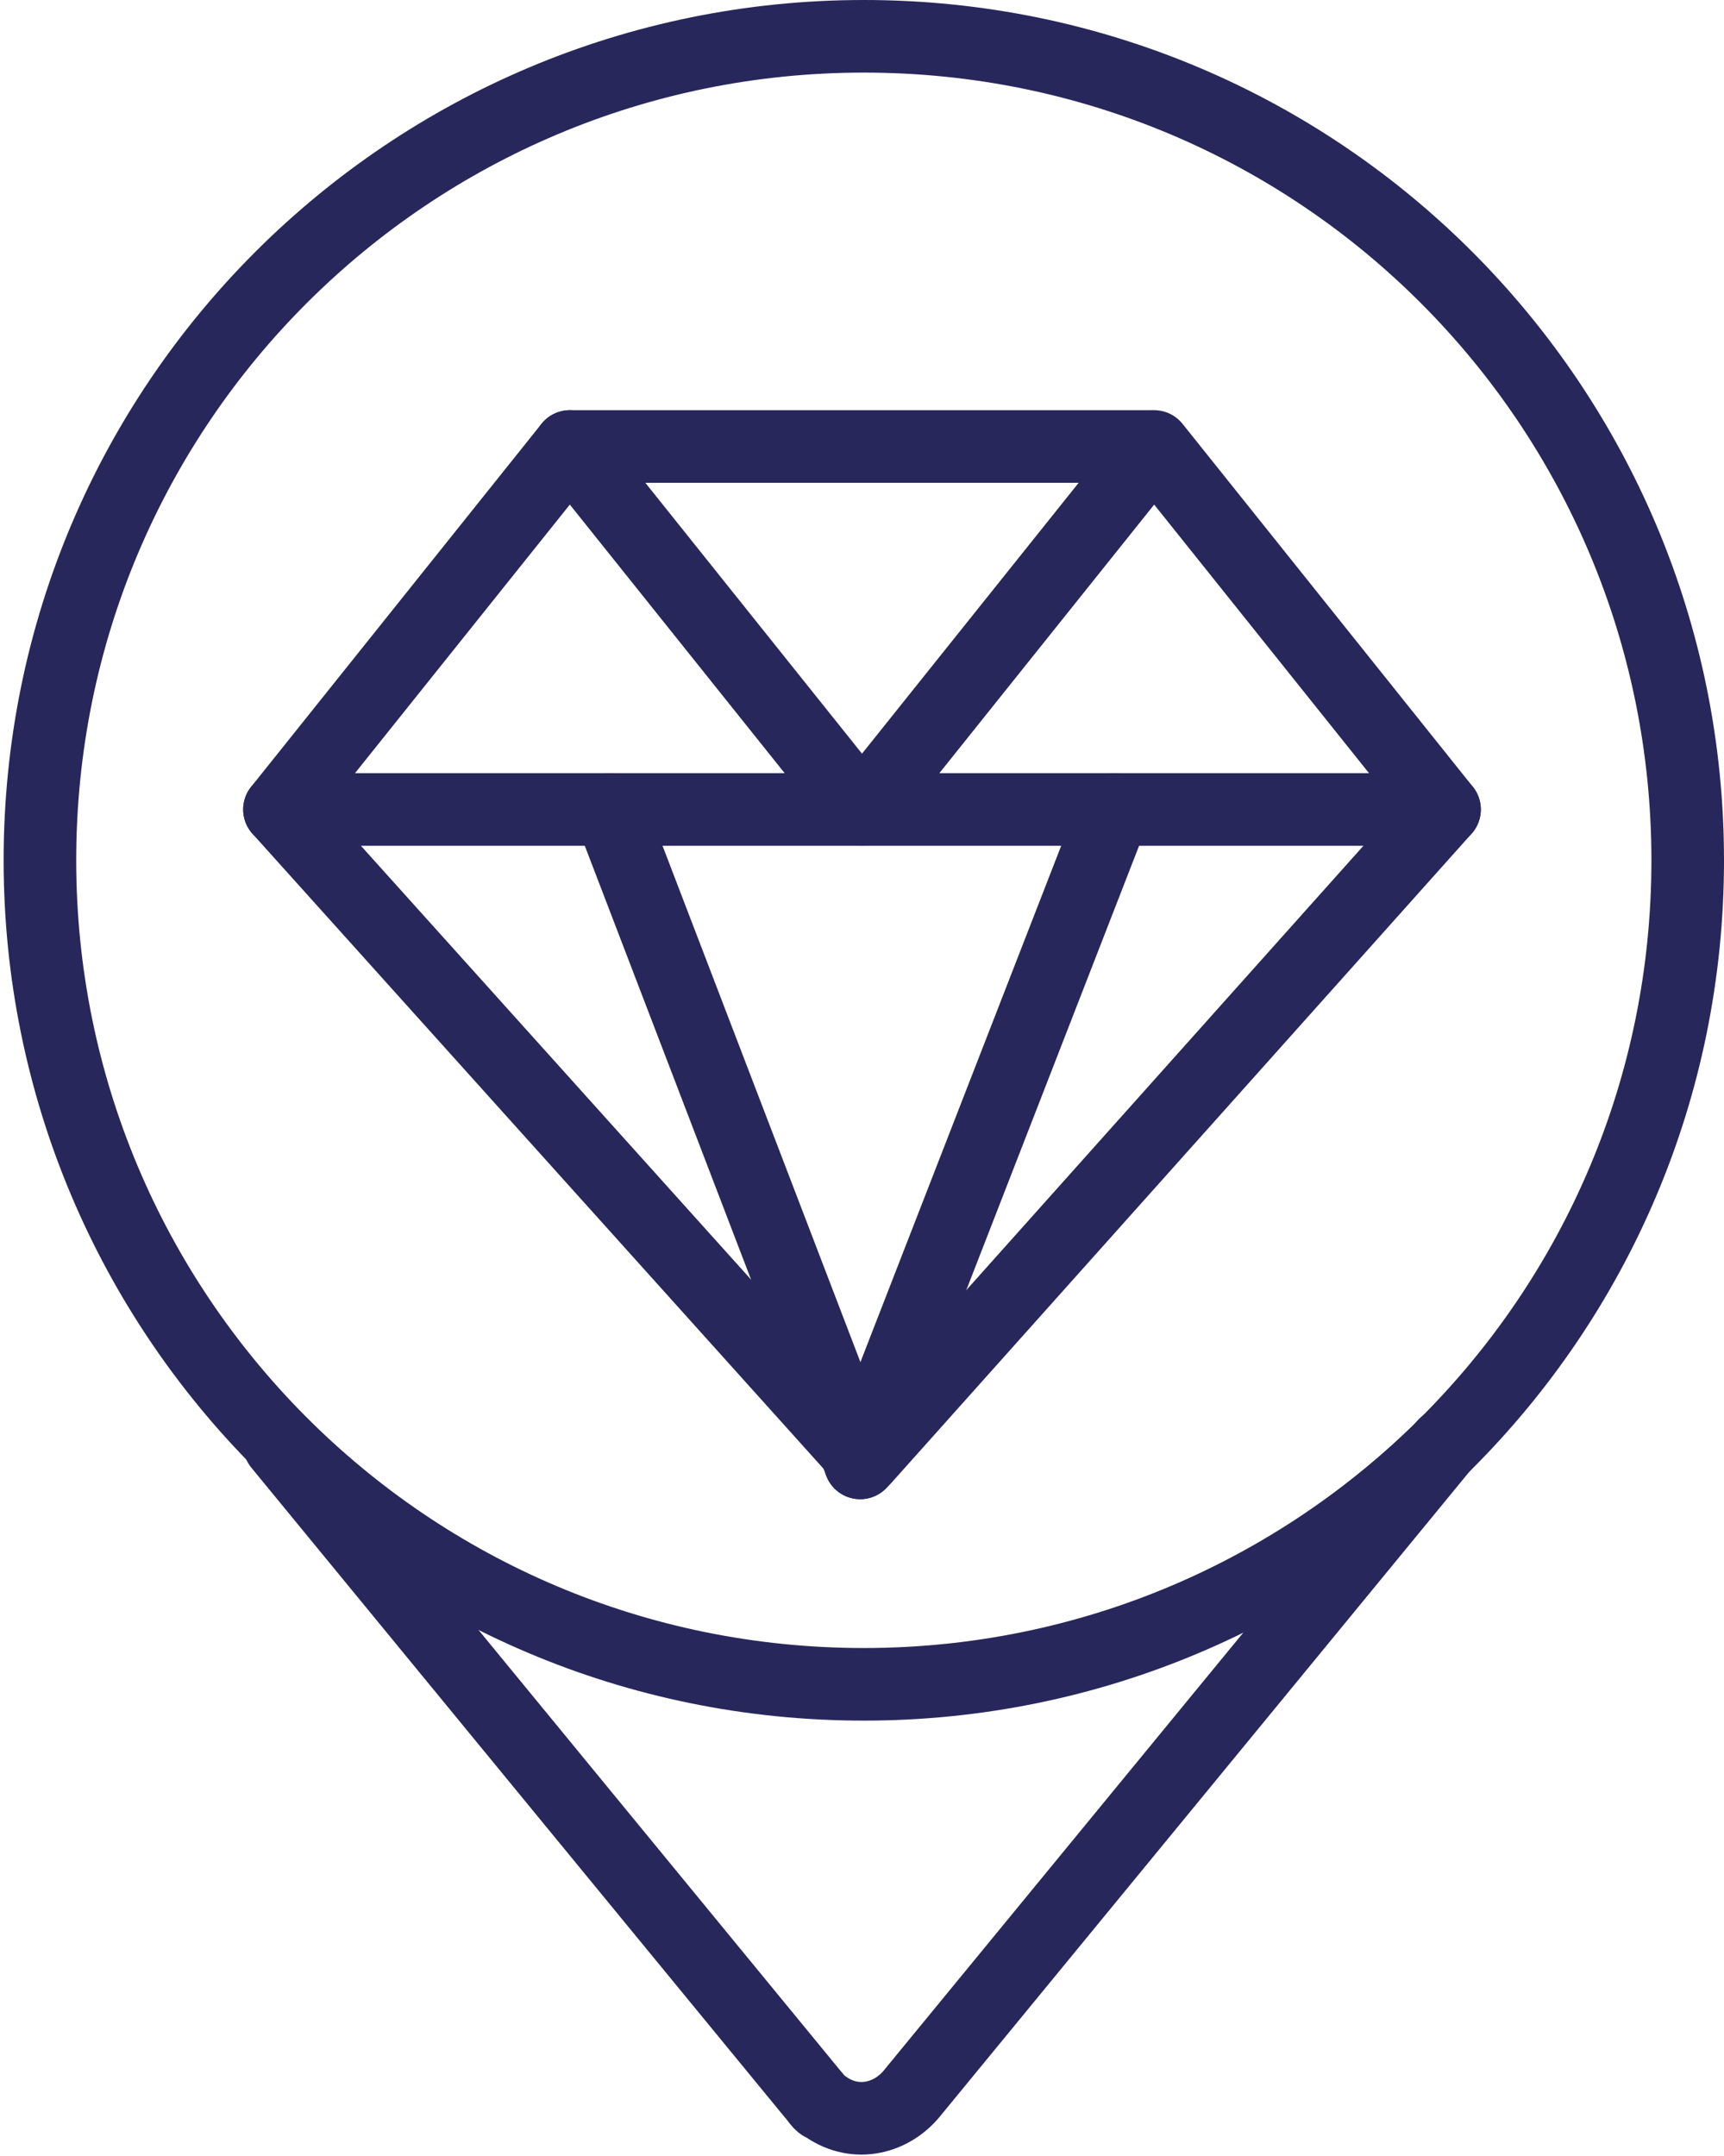
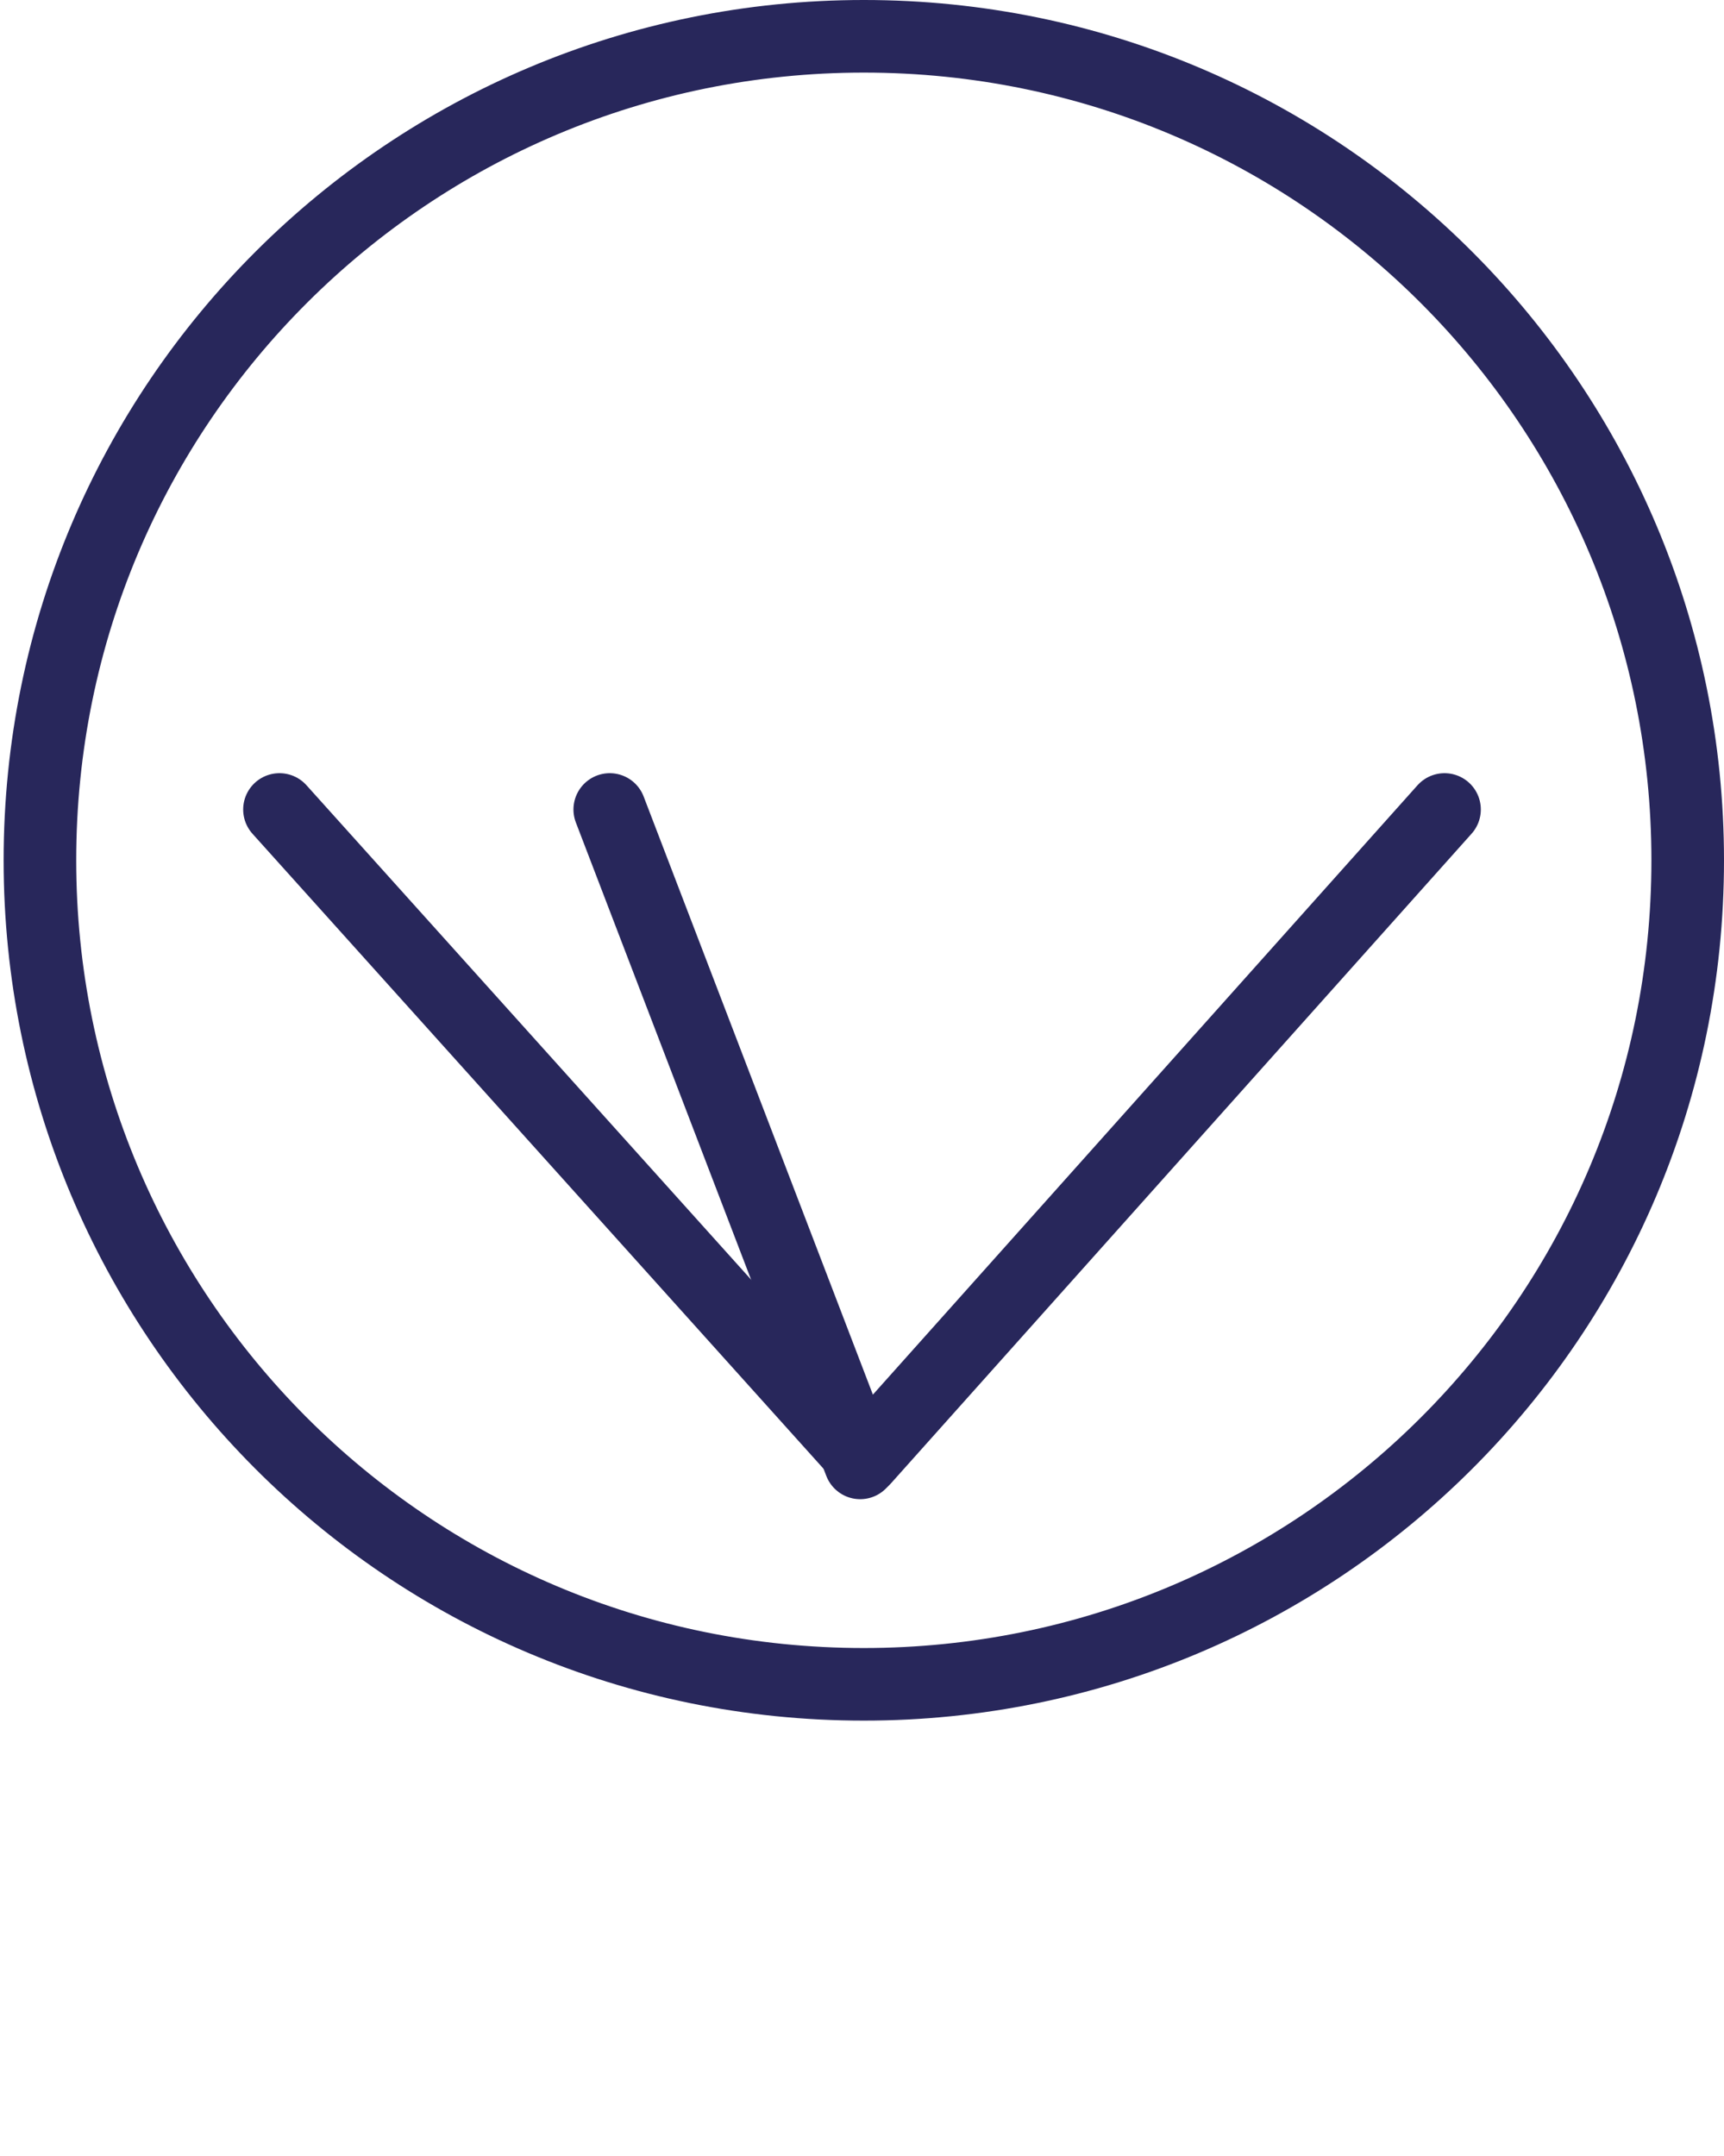
<svg xmlns="http://www.w3.org/2000/svg" viewBox="0 0 47.5 59.4">
  <defs>
    <style>      .cls-1 {        fill: none;        stroke: #28275b;        stroke-linecap: round;        stroke-linejoin: round;        stroke-width: 2px;      }    </style>
  </defs>
  <g>
    <g id="Layer_1">
      <g id="Group_5422">
        <path id="Path_8065" class="cls-1" d="M46.5,23.7c0,12.6-10.2,22.7-22.7,22.7-12.6,0-22.7-10.2-22.7-22.7,0-12.6,10.2-22.7,22.7-22.7,12.6,0,22.7,10.2,22.7,22.7h0Z" />
        <path id="Path_8066" class="cls-1" d="M39.8,22.3l-16,17.9L7.7,22.3" />
-         <path id="Path_8067" class="cls-1" d="M39.8,22.3l-8-10-8,10h16Z" />
-         <path id="Path_8068" class="cls-1" d="M7.7,22.3l8-10,8,10H7.7Z" />
        <line id="Line_526" class="cls-1" x1="16.8" y1="22.3" x2="23.7" y2="40.3" />
-         <line id="Line_527" class="cls-1" x1="30.7" y1="22.3" x2="23.7" y2="40.3" />
-         <line id="Line_528" class="cls-1" x1="15.7" y1="12.3" x2="31.7" y2="12.3" />
-         <path id="Path_8069" class="cls-1" d="M39.8,39.8l-14.7,17.9c-.6.7-1.6.9-2.4.3-.1,0-.2-.2-.3-.3l-14.7-17.9" />
      </g>
    </g>
  </g>
</svg>